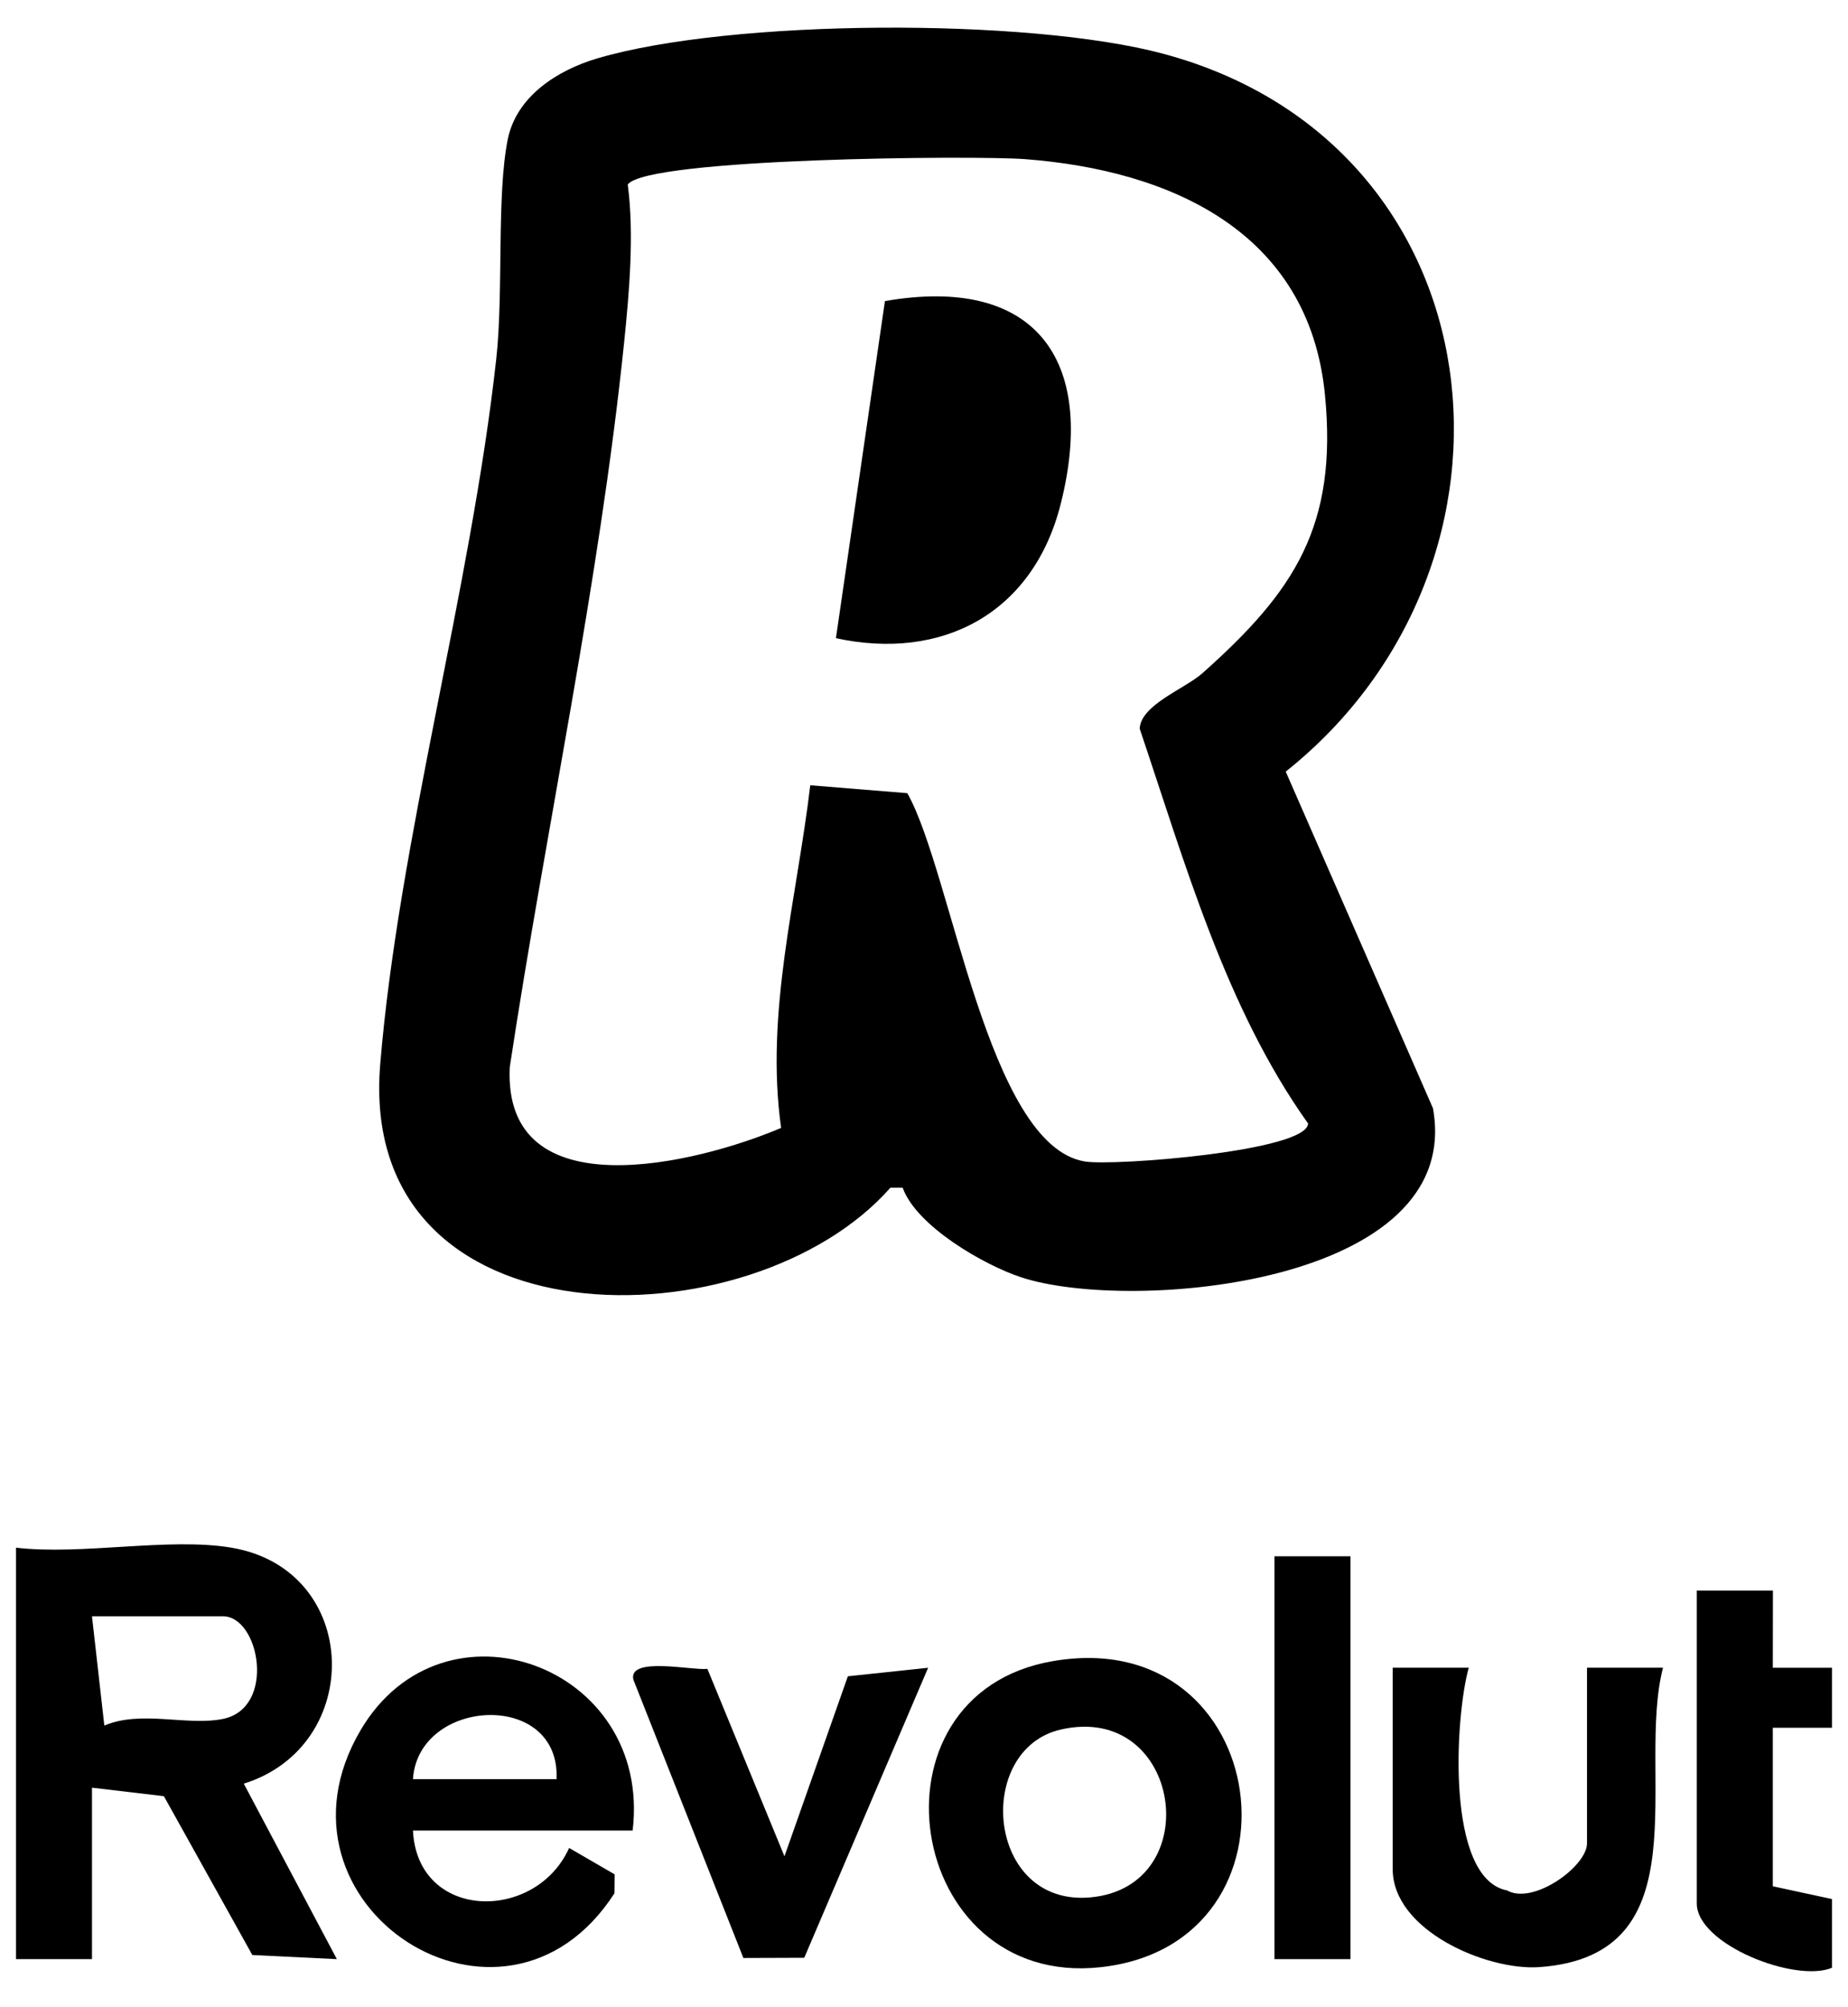
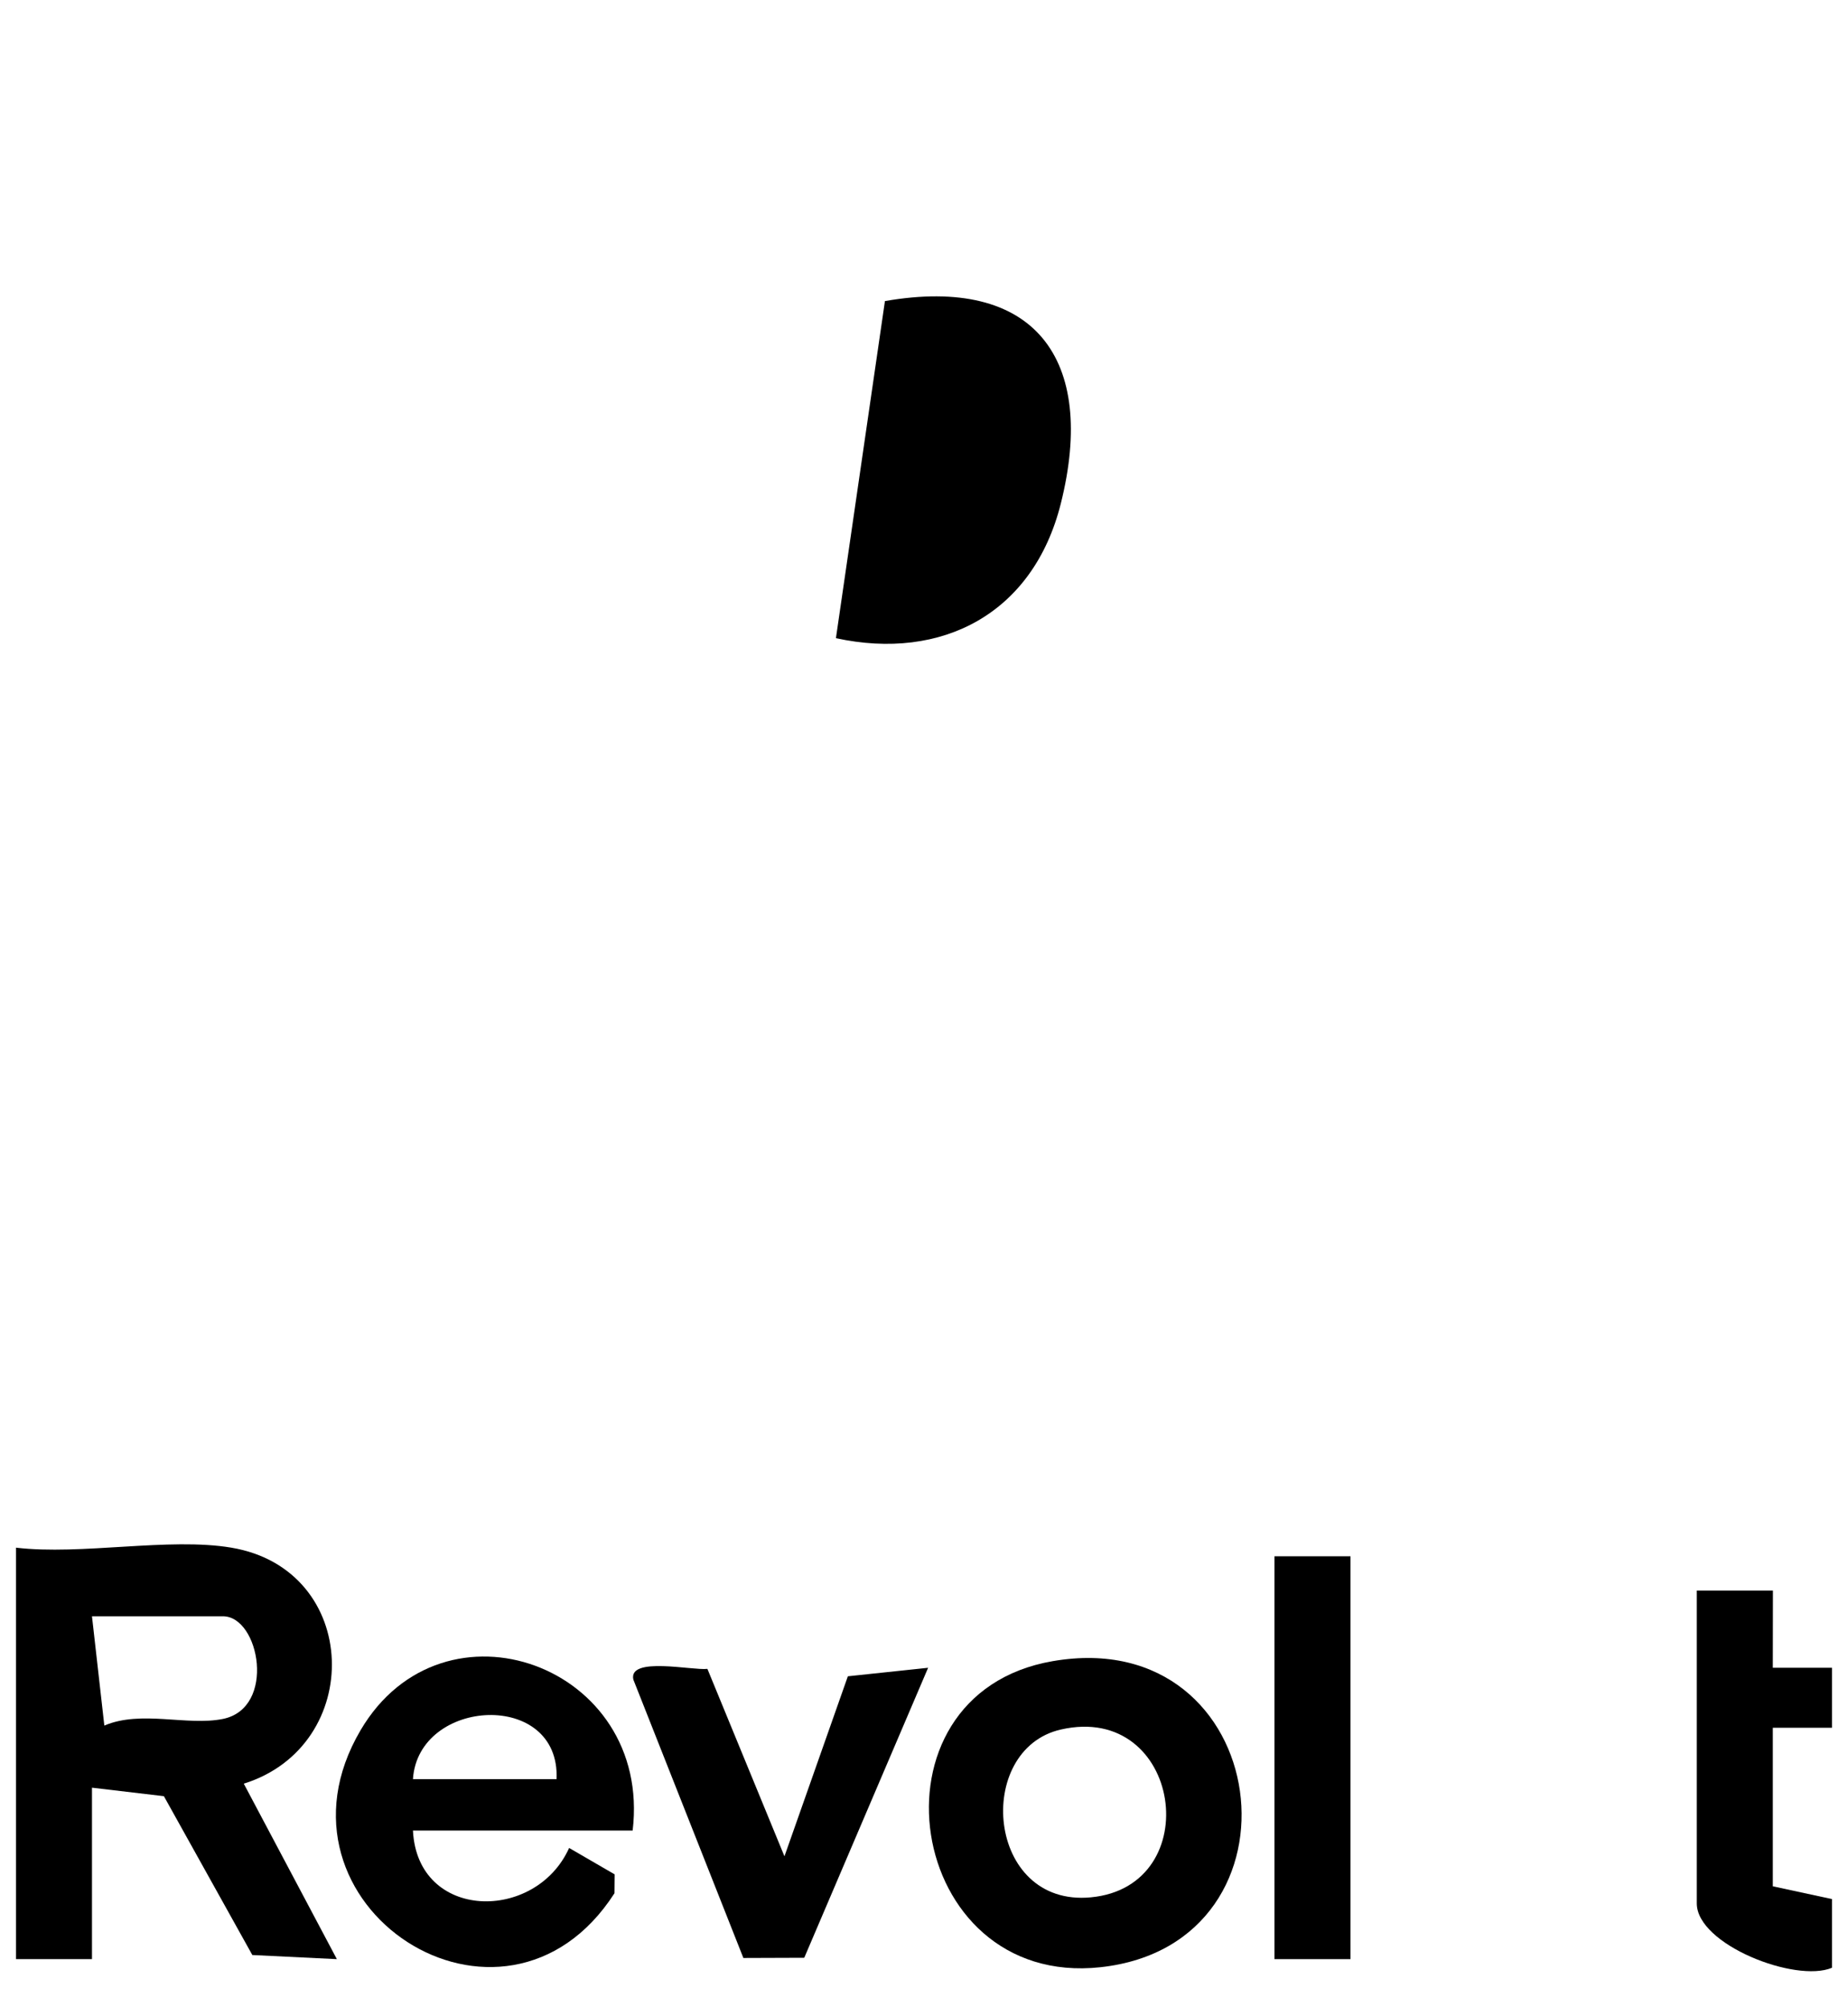
<svg xmlns="http://www.w3.org/2000/svg" width="35" height="38" viewBox="0 0 35 38" fill="none">
-   <path d="M17.096 22.486H16.863C14.233 25.474 6.757 25.545 7.201 20.151C7.548 15.93 8.917 11.156 9.398 6.802C9.539 5.538 9.402 3.711 9.616 2.641C9.781 1.818 10.565 1.328 11.304 1.108C13.842 0.356 19.472 0.335 22.021 1.015C28.449 2.729 29.3 10.668 24.351 14.608L27.139 20.98C27.747 24.326 21.41 24.862 19.342 24.182C18.629 23.948 17.352 23.208 17.095 22.483L17.096 22.486ZM15.348 14.867L17.184 15.016C18.026 16.506 18.704 21.692 20.548 21.989C21.1 22.079 24.768 21.793 24.774 21.269C23.212 19.081 22.441 16.33 21.585 13.795C21.607 13.341 22.441 13.041 22.773 12.745C24.519 11.194 25.336 9.954 25.094 7.476C24.792 4.374 22.151 3.222 19.416 3.013C18.472 2.941 12.259 2.99 11.889 3.493C12.014 4.436 11.918 5.533 11.819 6.499C11.345 11.069 10.342 15.667 9.654 20.207C9.526 22.94 13.214 22.027 14.794 21.353C14.487 19.178 15.092 17.014 15.346 14.865L15.348 14.867Z" fill="black" />
  <path d="M4.382 29.3C6.844 29.714 6.914 33.051 4.617 33.768L6.38 37.09L4.779 37.012L3.104 34.005L1.742 33.844V37.09H0.303V29.3C1.542 29.447 3.2 29.101 4.382 29.3ZM1.742 30.599L1.976 32.668C2.673 32.371 3.54 32.679 4.219 32.543C5.236 32.34 4.919 30.599 4.222 30.599H1.742Z" fill="black" />
  <path d="M19.935 31.449C24.133 30.722 24.898 36.803 20.841 37.243C17.138 37.644 16.288 32.08 19.935 31.449ZM20.092 32.743C18.443 33.119 18.68 36.108 20.66 35.92C22.871 35.711 22.38 32.22 20.092 32.743Z" fill="black" />
  <path d="M11.98 34.656H7.821C7.906 36.367 10.144 36.397 10.779 34.985L11.641 35.485L11.638 35.842C9.541 39.101 4.876 36.074 6.829 32.756C8.396 30.094 12.355 31.527 11.982 34.656H11.98ZM10.541 33.682C10.614 31.99 7.922 32.139 7.821 33.682H10.541Z" fill="black" />
-   <path d="M26.377 31.573H27.817C27.56 32.488 27.372 35.565 28.543 35.789C29.041 36.071 30.057 35.331 30.057 34.899V31.573H31.496C30.981 33.578 32.279 37.022 29.153 37.241C28.166 37.311 26.377 36.551 26.377 35.386V31.573Z" fill="black" />
  <path d="M13.398 31.595L14.857 35.143L16.058 31.735L17.578 31.574L15.232 37.064L14.079 37.068L11.995 31.797C11.897 31.355 13.115 31.628 13.396 31.595H13.398Z" fill="black" />
  <path d="M32.136 30.112H33.578L33.576 31.574H34.697V32.71H33.576V35.711L34.697 35.953V37.253C34.006 37.545 32.136 36.813 32.136 36.035V30.112Z" fill="black" />
  <path d="M25.577 29.463H24.138V37.09H25.577V29.463Z" fill="black" />
  <path d="M15.832 12.082L16.76 5.7C19.59 5.207 20.78 6.789 20.091 9.534C19.568 11.617 17.84 12.517 15.832 12.082Z" fill="black" />
</svg>